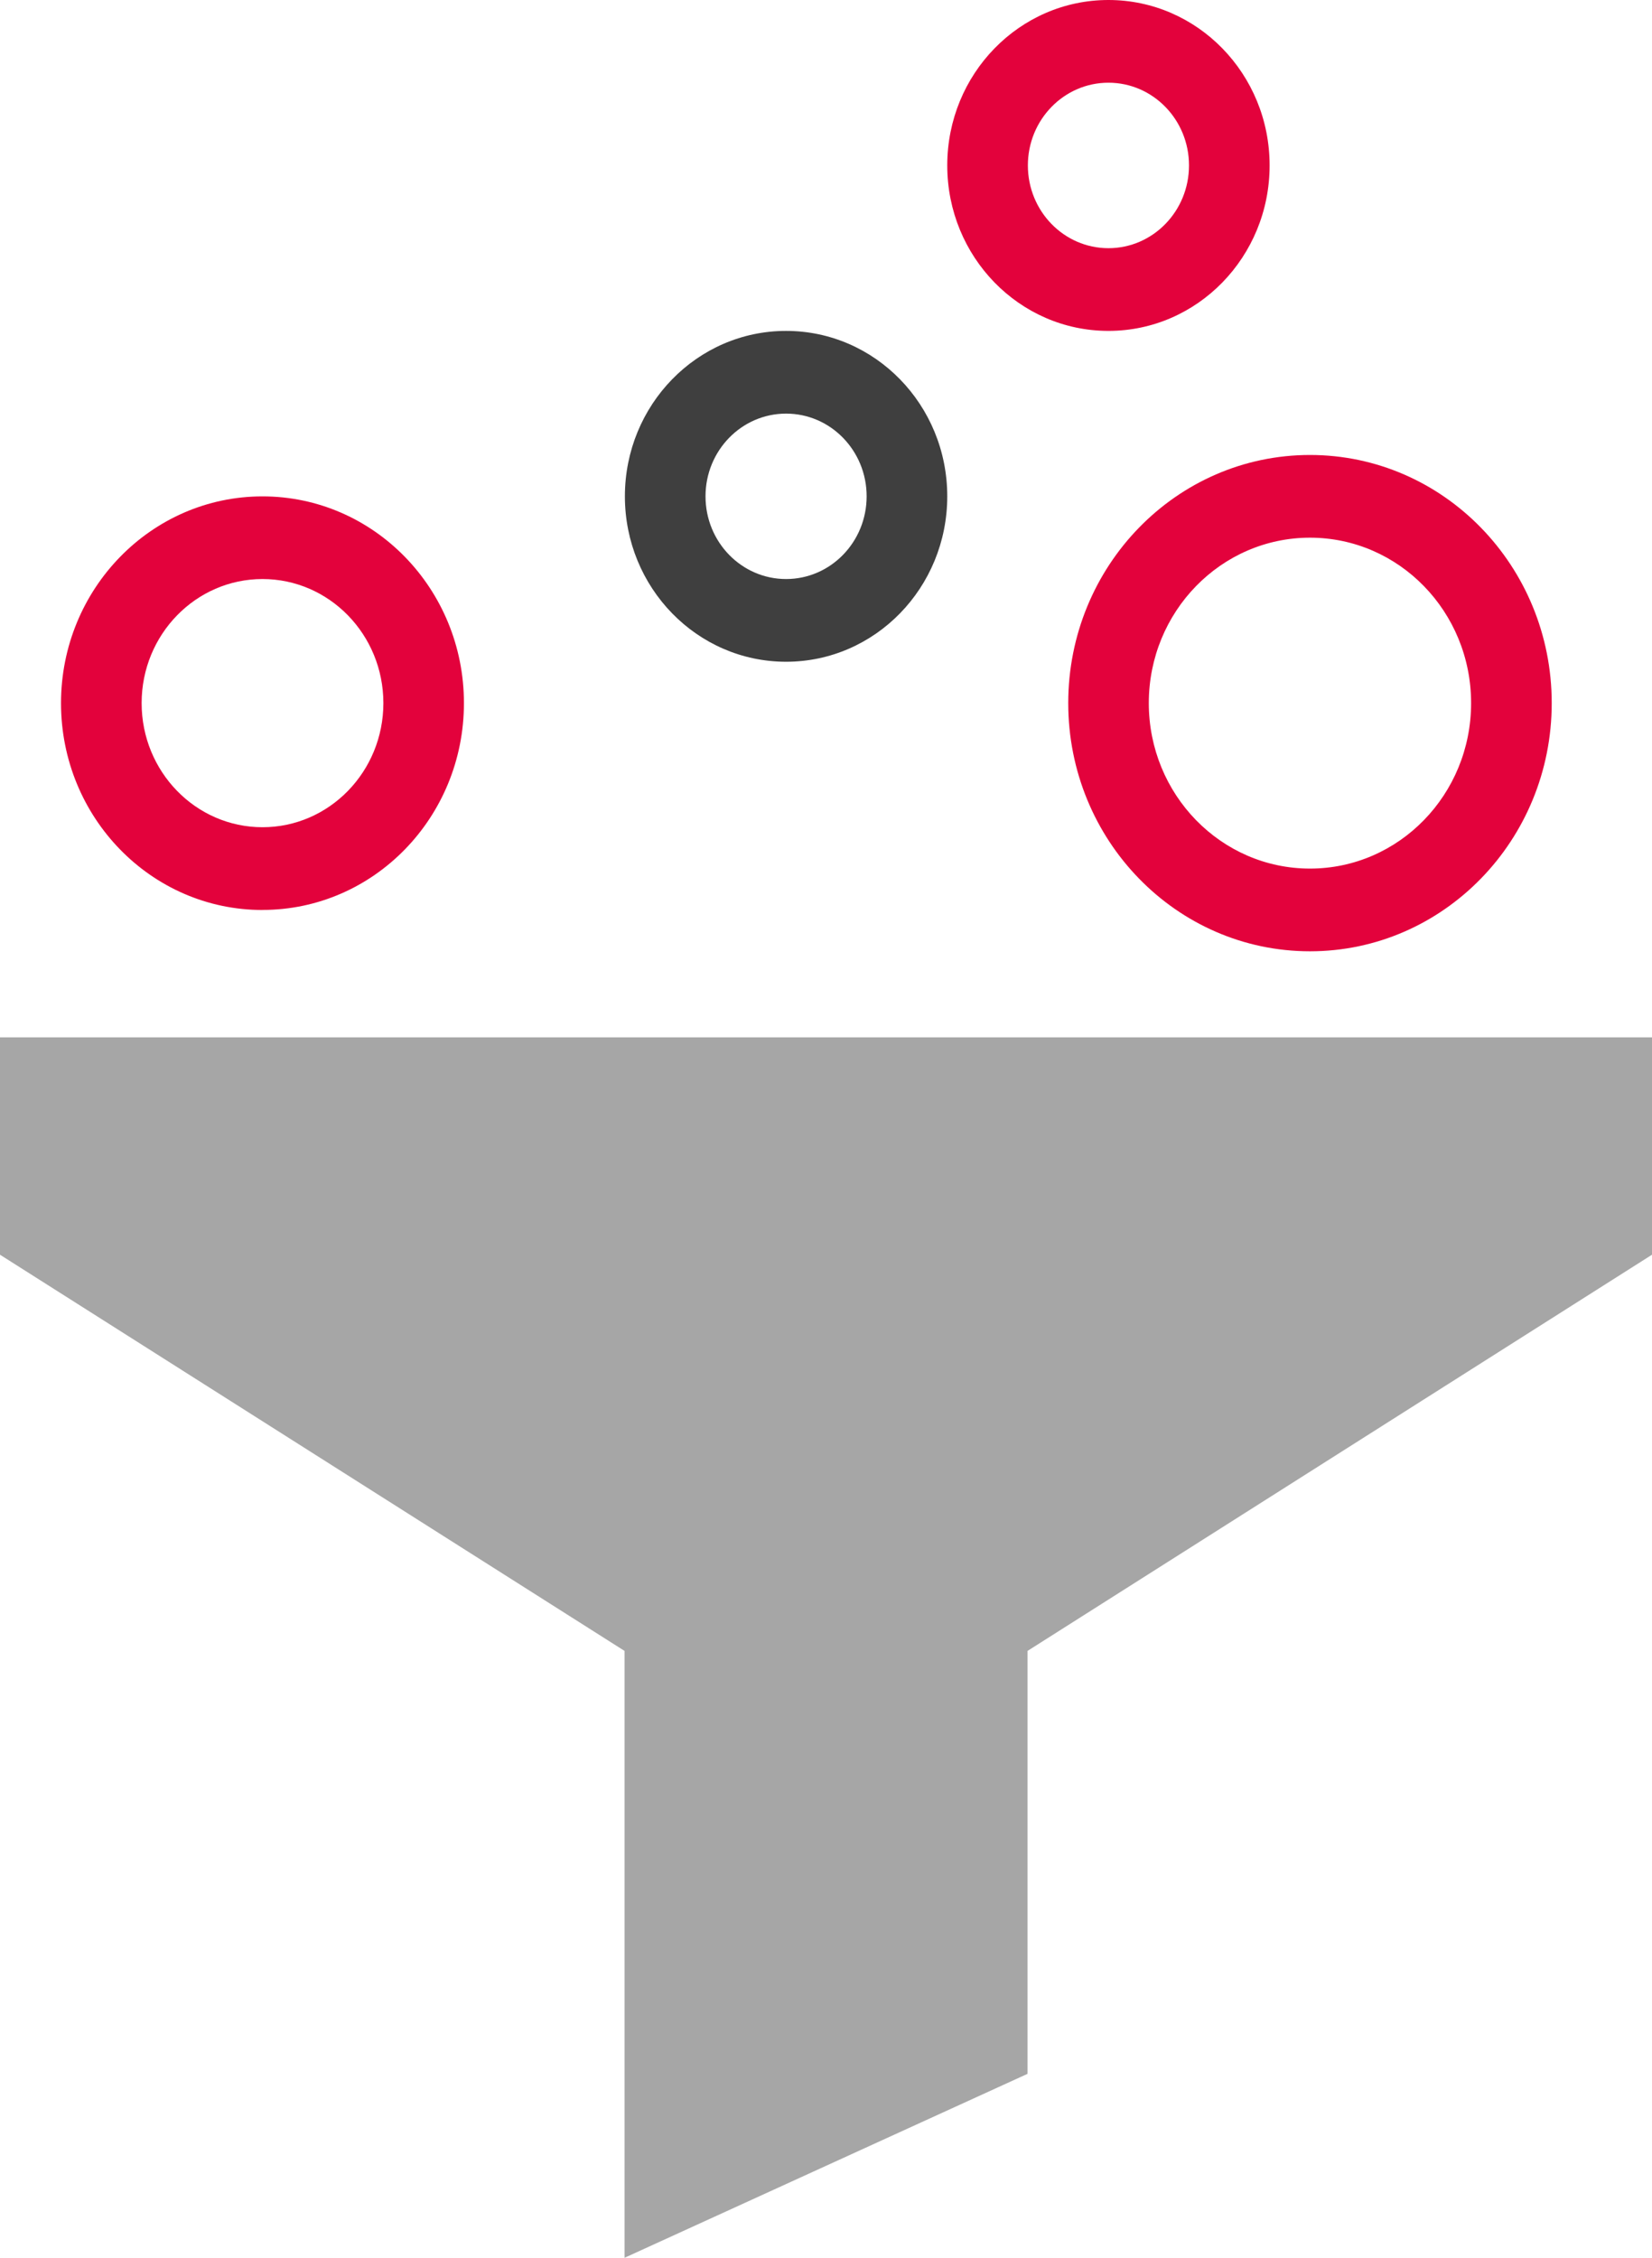
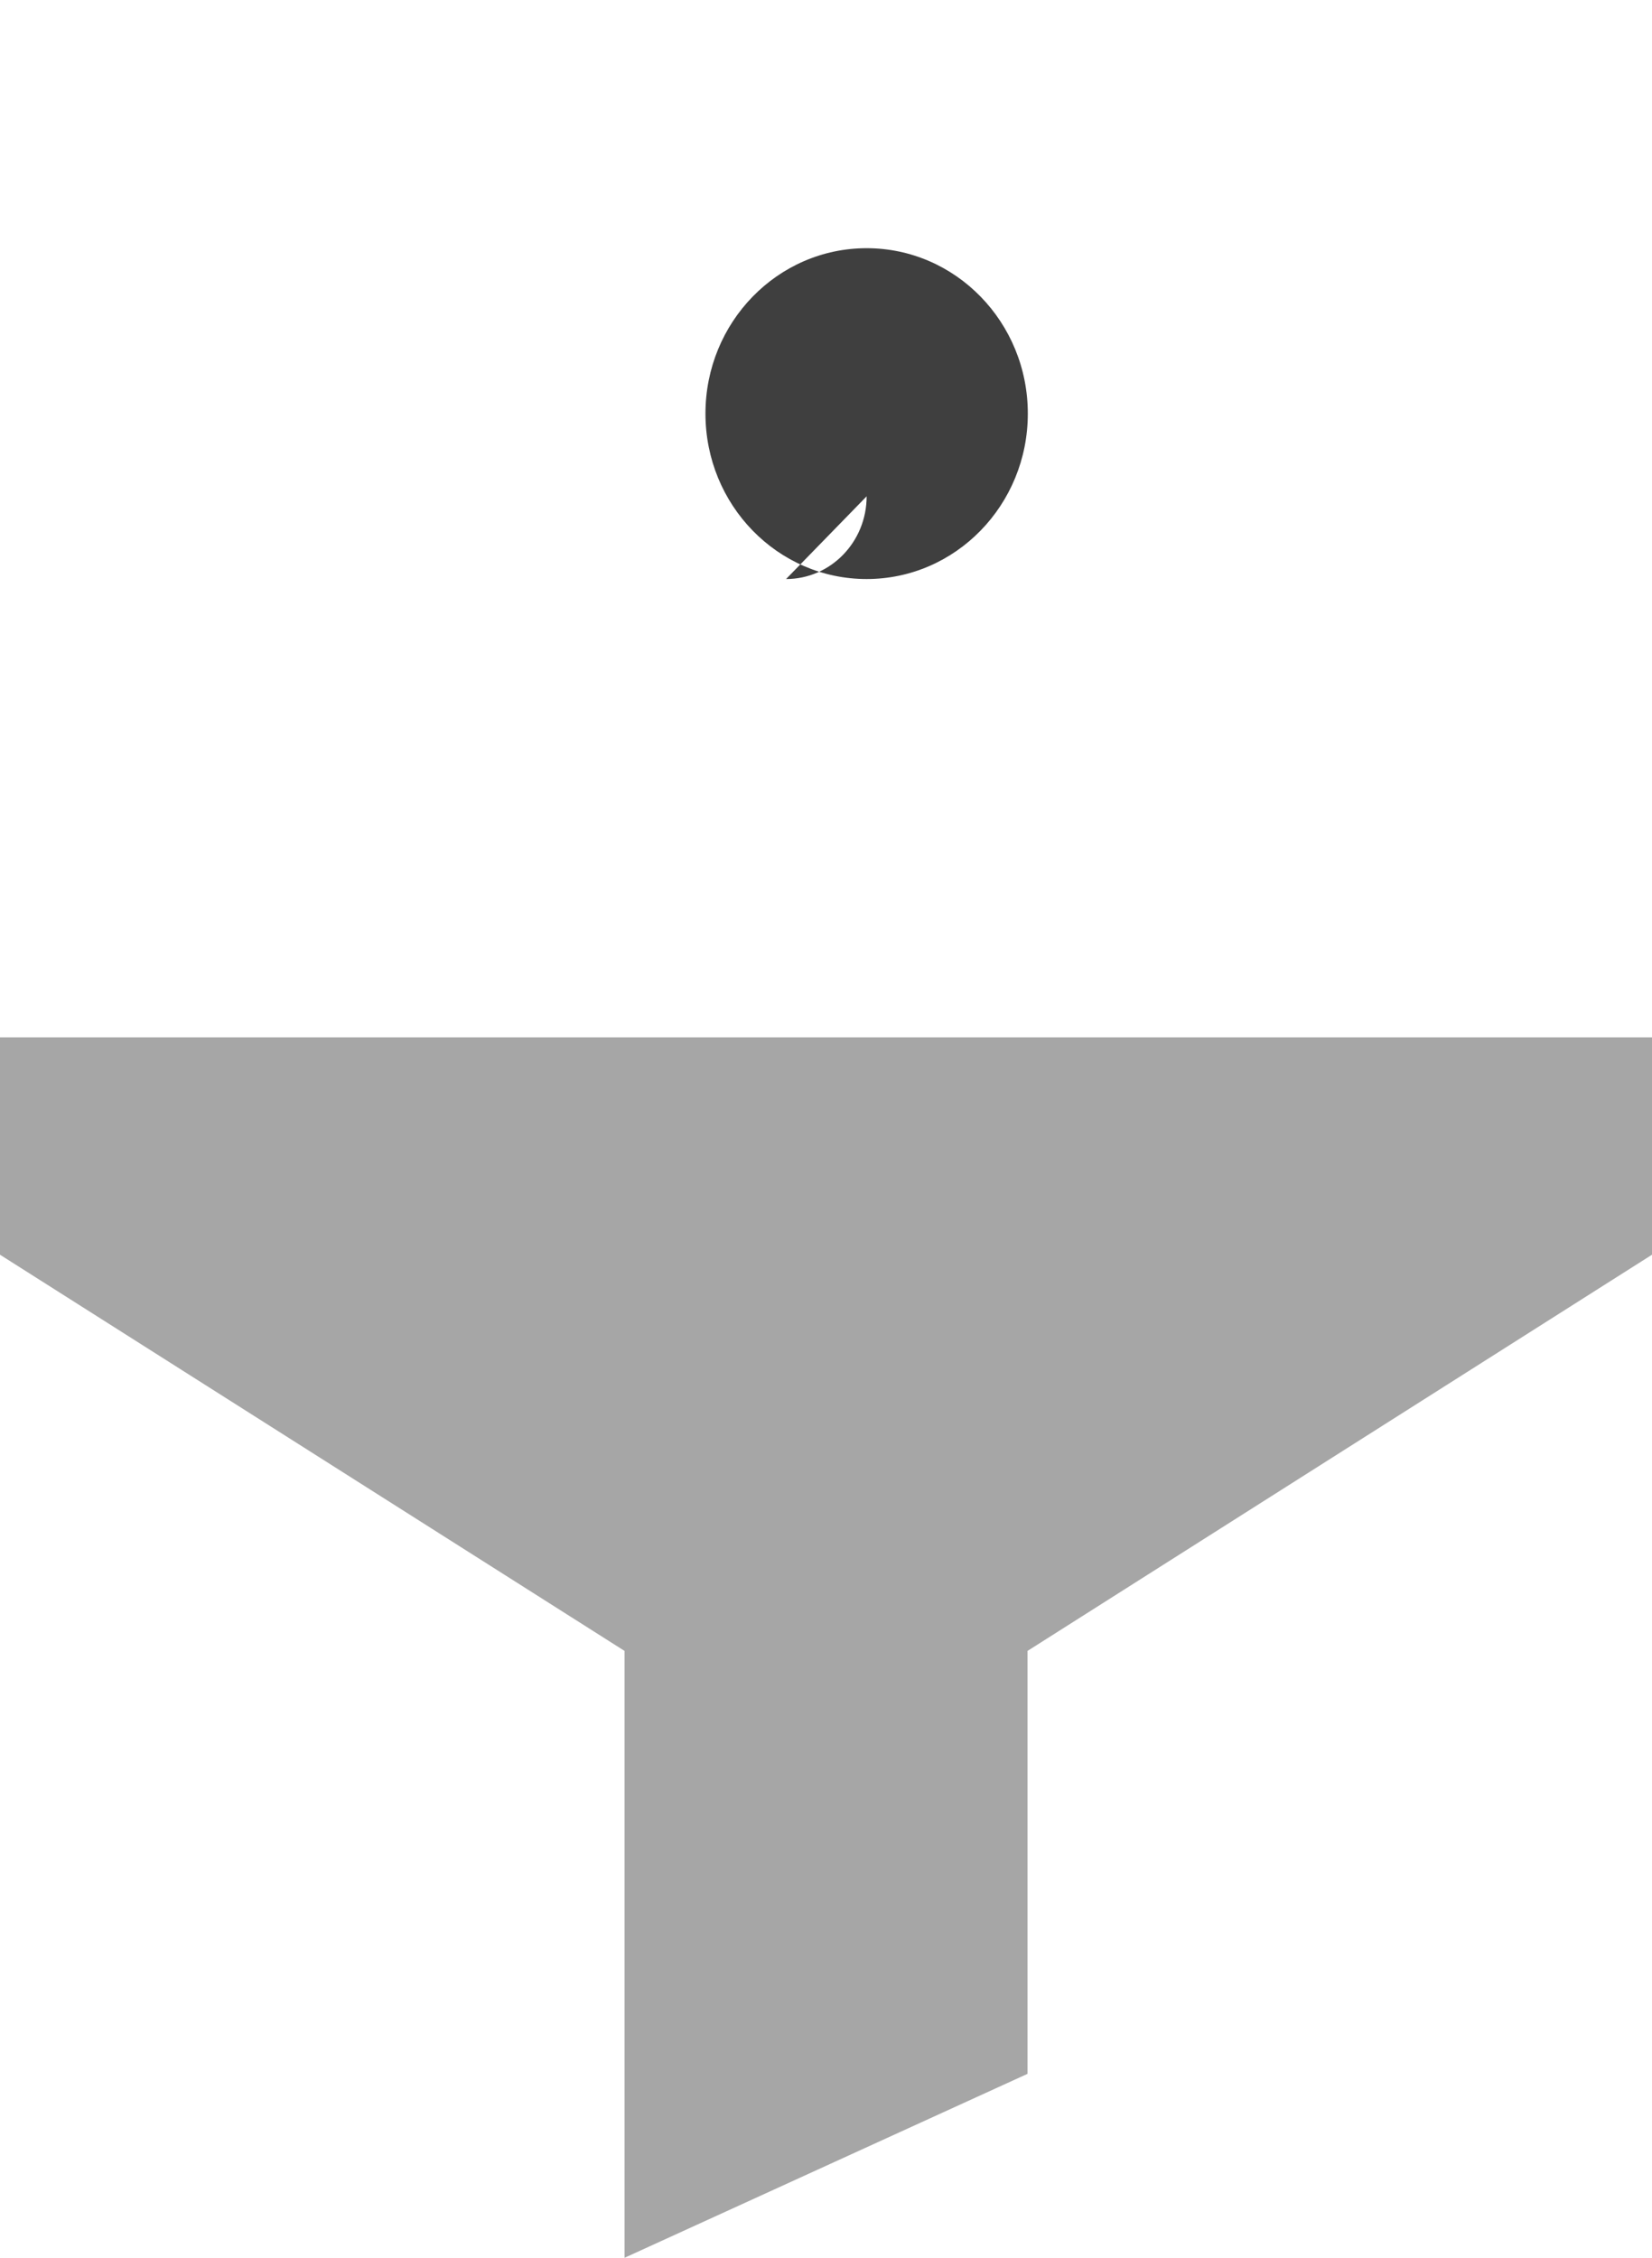
<svg xmlns="http://www.w3.org/2000/svg" width="30" height="41" fill="none" viewBox="0 0 30 41">
  <path fill="#a6a6a6" d="M30 18.838H0v3.947l11.342 7.195V41l7.317-3.34v-7.68L30 22.785Z" />
-   <path fill="#e3023c" fill-rule="evenodd" d="M4.767 15.022c1.212 0 2.195-1.01 2.195-2.254s-.983-2.253-2.195-2.253-2.195 1.009-2.195 2.253.983 2.254 2.195 2.254m0 1.502c2.02 0 3.658-1.681 3.658-3.756S6.787 9.014 4.767 9.014s-3.659 1.681-3.659 3.755c0 2.075 1.638 3.756 3.659 3.756M23.789 15.773c1.616 0 2.926-1.345 2.926-3.005s-1.31-3.004-2.926-3.004-2.927 1.345-2.927 3.004 1.31 3.005 2.927 3.005m0 1.502c2.424 0 4.39-2.018 4.39-4.507s-1.966-4.506-4.39-4.506c-2.425 0-4.39 2.017-4.39 4.506s1.965 4.507 4.39 4.507" clip-rule="evenodd" />
-   <path fill="#3f3f3f" fill-rule="evenodd" d="M14.275 10.515c.808 0 1.463-.672 1.463-1.502s-.655-1.502-1.463-1.502-1.463.672-1.463 1.502.655 1.502 1.463 1.502m0 1.502c1.616 0 2.927-1.345 2.927-3.004s-1.31-3.004-2.927-3.004-2.927 1.345-2.927 3.004 1.31 3.004 2.927 3.004" clip-rule="evenodd" />
-   <path fill="#e3023c" fill-rule="evenodd" d="M20.129 4.507c.808 0 1.463-.673 1.463-1.503s-.655-1.502-1.463-1.502-1.463.673-1.463 1.502c0 .83.655 1.503 1.463 1.503m0 1.502c1.616 0 2.927-1.345 2.927-3.005S21.746 0 20.129 0s-2.927 1.345-2.927 3.004 1.31 3.005 2.927 3.005" clip-rule="evenodd" />
+   <path fill="#3f3f3f" fill-rule="evenodd" d="M14.275 10.515c.808 0 1.463-.672 1.463-1.502m0 1.502c1.616 0 2.927-1.345 2.927-3.004s-1.31-3.004-2.927-3.004-2.927 1.345-2.927 3.004 1.31 3.004 2.927 3.004" clip-rule="evenodd" />
</svg>